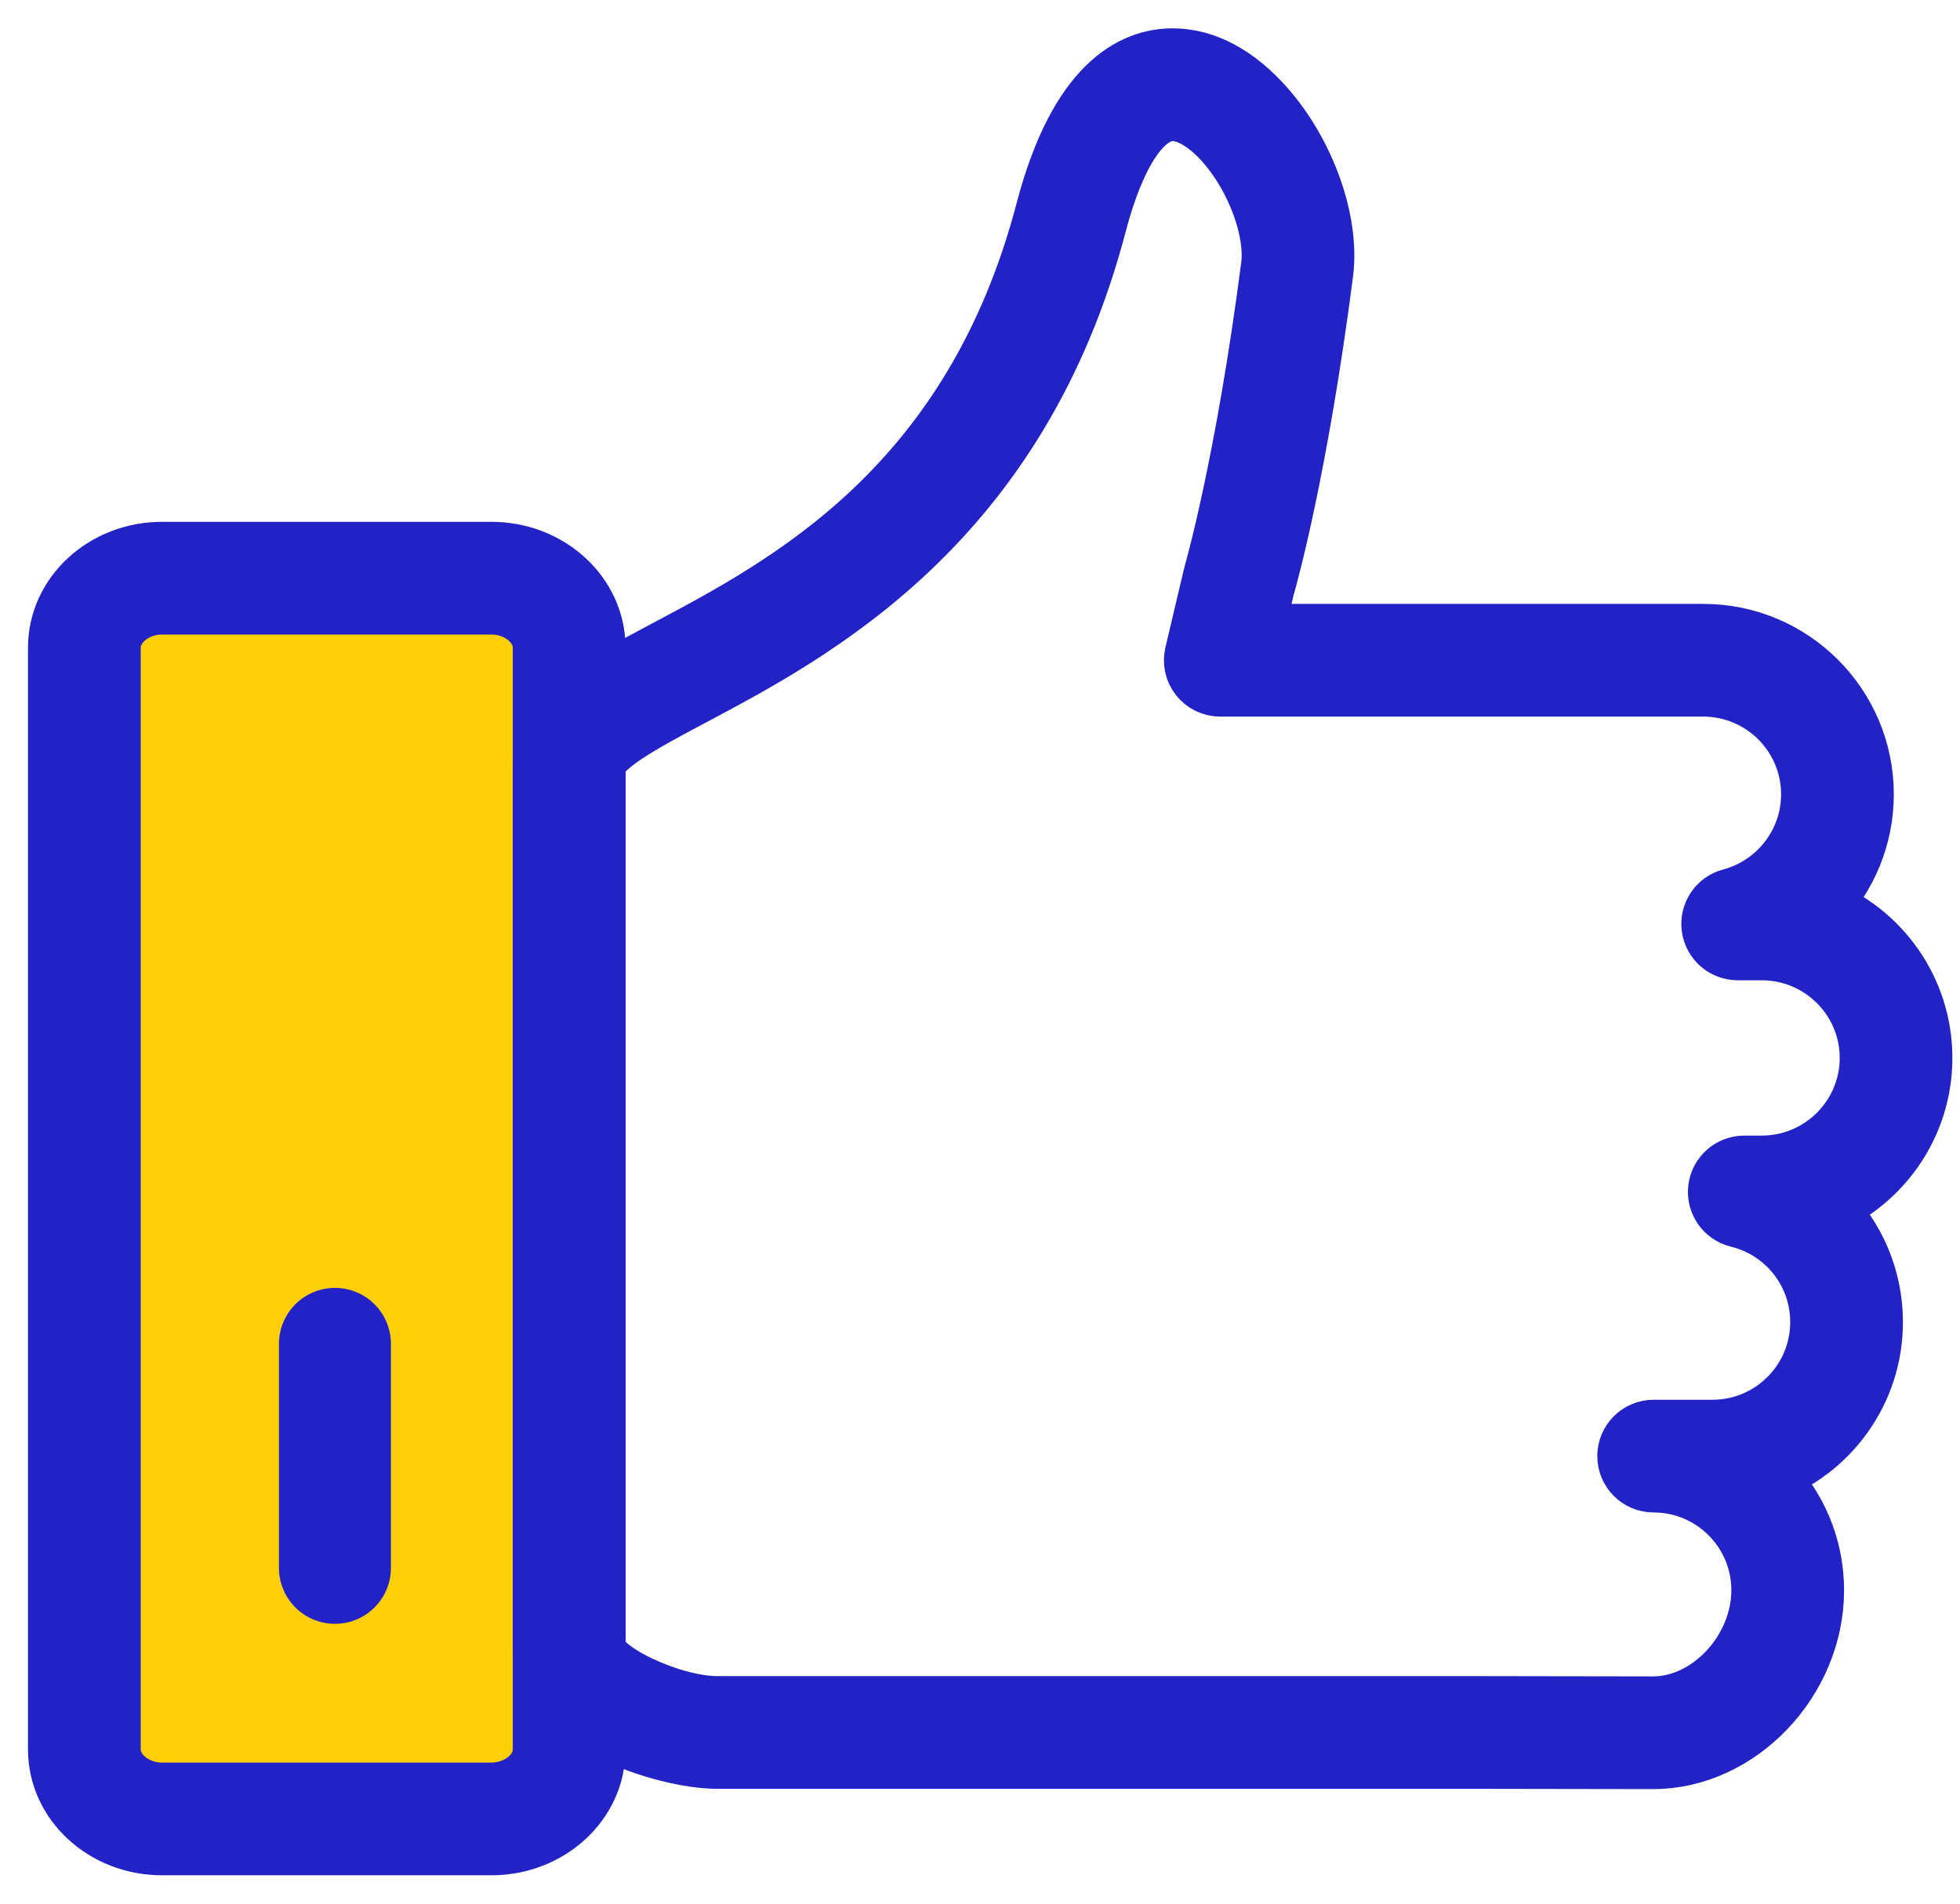
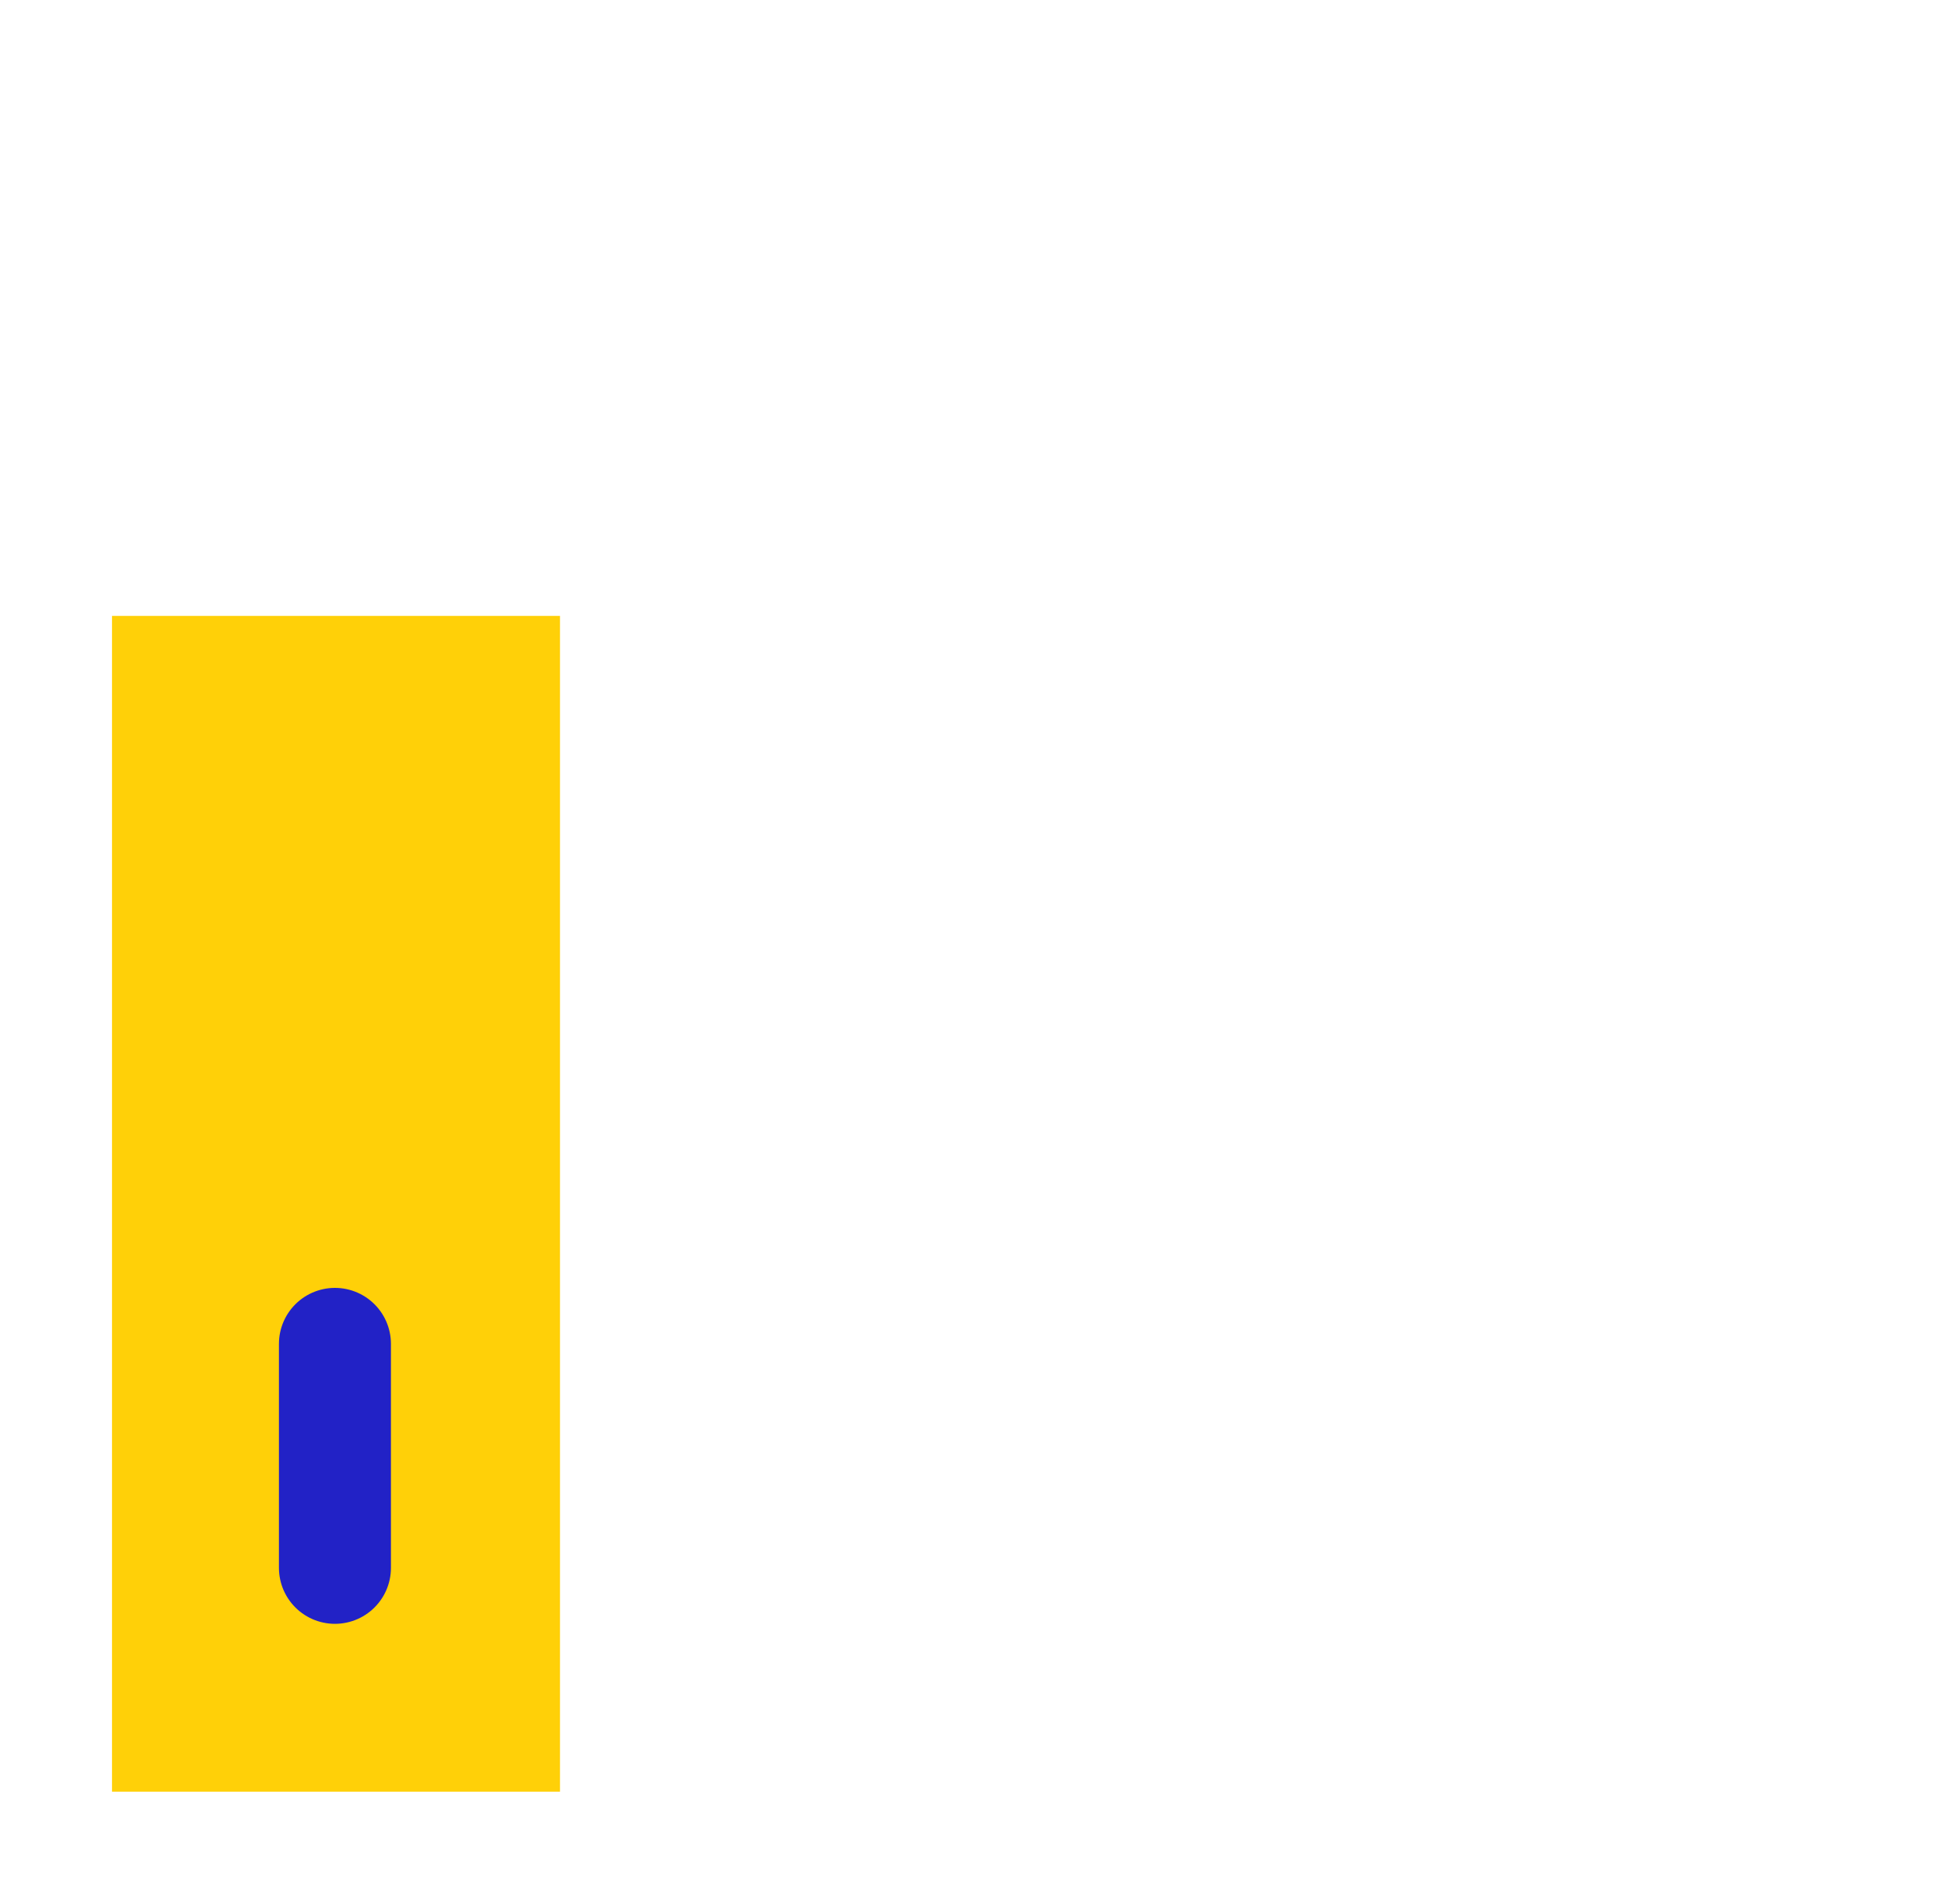
<svg xmlns="http://www.w3.org/2000/svg" width="35" height="34" viewBox="0 0 35 34" fill="none">
  <rect x="2" y="32" width="21" height="8" transform="rotate(-90 2 32)" fill="#FFD008" />
-   <path d="M29.52 31.454C29.52 31.454 29.52 31.454 29.52 31.454L26.395 31.449H12.808C11.866 31.449 9.657 30.758 9.657 29.417V13.703C9.657 12.758 10.599 12.257 11.903 11.564C14.072 10.412 17.351 8.671 18.641 3.743C19.236 1.481 20.221 1.006 20.942 1.006C21.523 1.006 22.102 1.316 22.616 1.9C23.352 2.738 23.784 3.962 23.665 4.878C23.212 8.386 22.673 10.306 22.617 10.501L22.431 11.286H30.418C32.017 11.286 33.318 12.587 33.318 14.187C33.318 14.953 33.016 15.665 32.512 16.192C33.595 16.613 34.364 17.666 34.364 18.895C34.364 20.081 33.647 21.104 32.622 21.552C33.159 22.082 33.481 22.816 33.481 23.613C33.481 24.866 32.683 25.935 31.569 26.34C32.1 26.866 32.43 27.596 32.43 28.401C32.43 30.027 31.07 31.454 29.52 31.454ZM20.942 2.019C20.433 2.019 19.952 2.741 19.621 4C18.218 9.357 14.563 11.299 12.379 12.459C11.5 12.926 10.67 13.367 10.67 13.703V29.417C10.67 29.808 11.989 30.436 12.808 30.436H26.395L29.52 30.441C30.513 30.44 31.417 29.468 31.417 28.401C31.417 27.36 30.57 26.513 29.529 26.513C29.25 26.513 29.023 26.286 29.023 26.006C29.023 25.727 29.25 25.5 29.529 25.5H30.581C31.622 25.5 32.468 24.654 32.468 23.613C32.468 22.742 31.876 21.988 31.028 21.78C30.779 21.719 30.615 21.482 30.645 21.228C30.676 20.973 30.892 20.782 31.148 20.782H31.459C32.503 20.782 33.352 19.935 33.352 18.895C33.352 17.854 32.503 17.008 31.459 17.008H31.03C30.776 17.008 30.561 16.819 30.528 16.567C30.495 16.314 30.654 16.077 30.9 16.012C31.727 15.791 32.305 15.041 32.305 14.186C32.305 13.146 31.458 12.299 30.418 12.299H21.791C21.636 12.299 21.489 12.228 21.393 12.107C21.297 11.985 21.262 11.827 21.298 11.676L21.634 10.255C21.636 10.246 21.638 10.237 21.641 10.229C21.646 10.21 22.203 8.285 22.661 4.748C22.742 4.12 22.396 3.183 21.856 2.569C21.548 2.22 21.215 2.019 20.942 2.019Z" fill="#2222C6" />
-   <path d="M29.52 31.454C29.52 31.454 29.52 31.454 29.52 31.454ZM29.52 31.454L26.395 31.449H12.808C11.866 31.449 9.657 30.758 9.657 29.417V13.703C9.657 12.758 10.599 12.257 11.903 11.564C14.072 10.412 17.351 8.671 18.641 3.743C19.236 1.481 20.221 1.006 20.942 1.006C21.523 1.006 22.102 1.316 22.616 1.9C23.352 2.738 23.784 3.962 23.665 4.878C23.212 8.386 22.673 10.306 22.617 10.501L22.431 11.286H30.418C32.017 11.286 33.318 12.587 33.318 14.187C33.318 14.953 33.016 15.665 32.512 16.192C33.595 16.613 34.364 17.666 34.364 18.895C34.364 20.081 33.647 21.104 32.622 21.552C33.159 22.082 33.481 22.816 33.481 23.613C33.481 24.866 32.683 25.935 31.569 26.34C32.1 26.866 32.43 27.596 32.43 28.401C32.43 30.027 31.07 31.454 29.52 31.454ZM20.942 2.019C20.433 2.019 19.952 2.741 19.621 4C18.218 9.357 14.563 11.299 12.379 12.459C11.5 12.926 10.67 13.367 10.67 13.703V29.417C10.67 29.808 11.989 30.436 12.808 30.436H26.395L29.52 30.441C30.513 30.44 31.417 29.468 31.417 28.401C31.417 27.36 30.57 26.513 29.529 26.513C29.25 26.513 29.023 26.286 29.023 26.006C29.023 25.727 29.25 25.5 29.529 25.5H30.581C31.622 25.5 32.468 24.654 32.468 23.613C32.468 22.742 31.876 21.988 31.028 21.78C30.779 21.719 30.615 21.482 30.645 21.228C30.676 20.973 30.892 20.782 31.148 20.782H31.459C32.503 20.782 33.352 19.935 33.352 18.895C33.352 17.854 32.503 17.008 31.459 17.008H31.03C30.776 17.008 30.561 16.819 30.528 16.567C30.495 16.314 30.654 16.077 30.9 16.012C31.727 15.791 32.305 15.041 32.305 14.186C32.305 13.146 31.458 12.299 30.418 12.299H21.791C21.636 12.299 21.489 12.228 21.393 12.107C21.297 11.985 21.262 11.827 21.298 11.676L21.634 10.255C21.636 10.246 21.638 10.237 21.641 10.229C21.646 10.21 22.203 8.285 22.661 4.748C22.742 4.12 22.396 3.183 21.856 2.569C21.548 2.22 21.215 2.019 20.942 2.019Z" stroke="#2222C6" />
-   <path d="M8.776 32.993H2.893C1.849 32.993 1 32.211 1 31.248V11.565C1 10.603 1.849 9.82 2.893 9.82H8.776C9.82 9.82 10.67 10.603 10.67 11.565V31.248C10.67 32.211 9.82 32.993 8.776 32.993ZM2.893 10.833C2.416 10.833 2.013 11.168 2.013 11.565V31.248C2.013 31.645 2.416 31.98 2.893 31.98H8.776C9.253 31.98 9.657 31.645 9.657 31.248V11.565C9.657 11.168 9.253 10.833 8.776 10.833H2.893Z" fill="#2222C6" stroke="#2222C6" />
  <path d="M5.981 28.002V24.002" stroke="#2222C6" stroke-width="2" stroke-linecap="round" />
</svg>